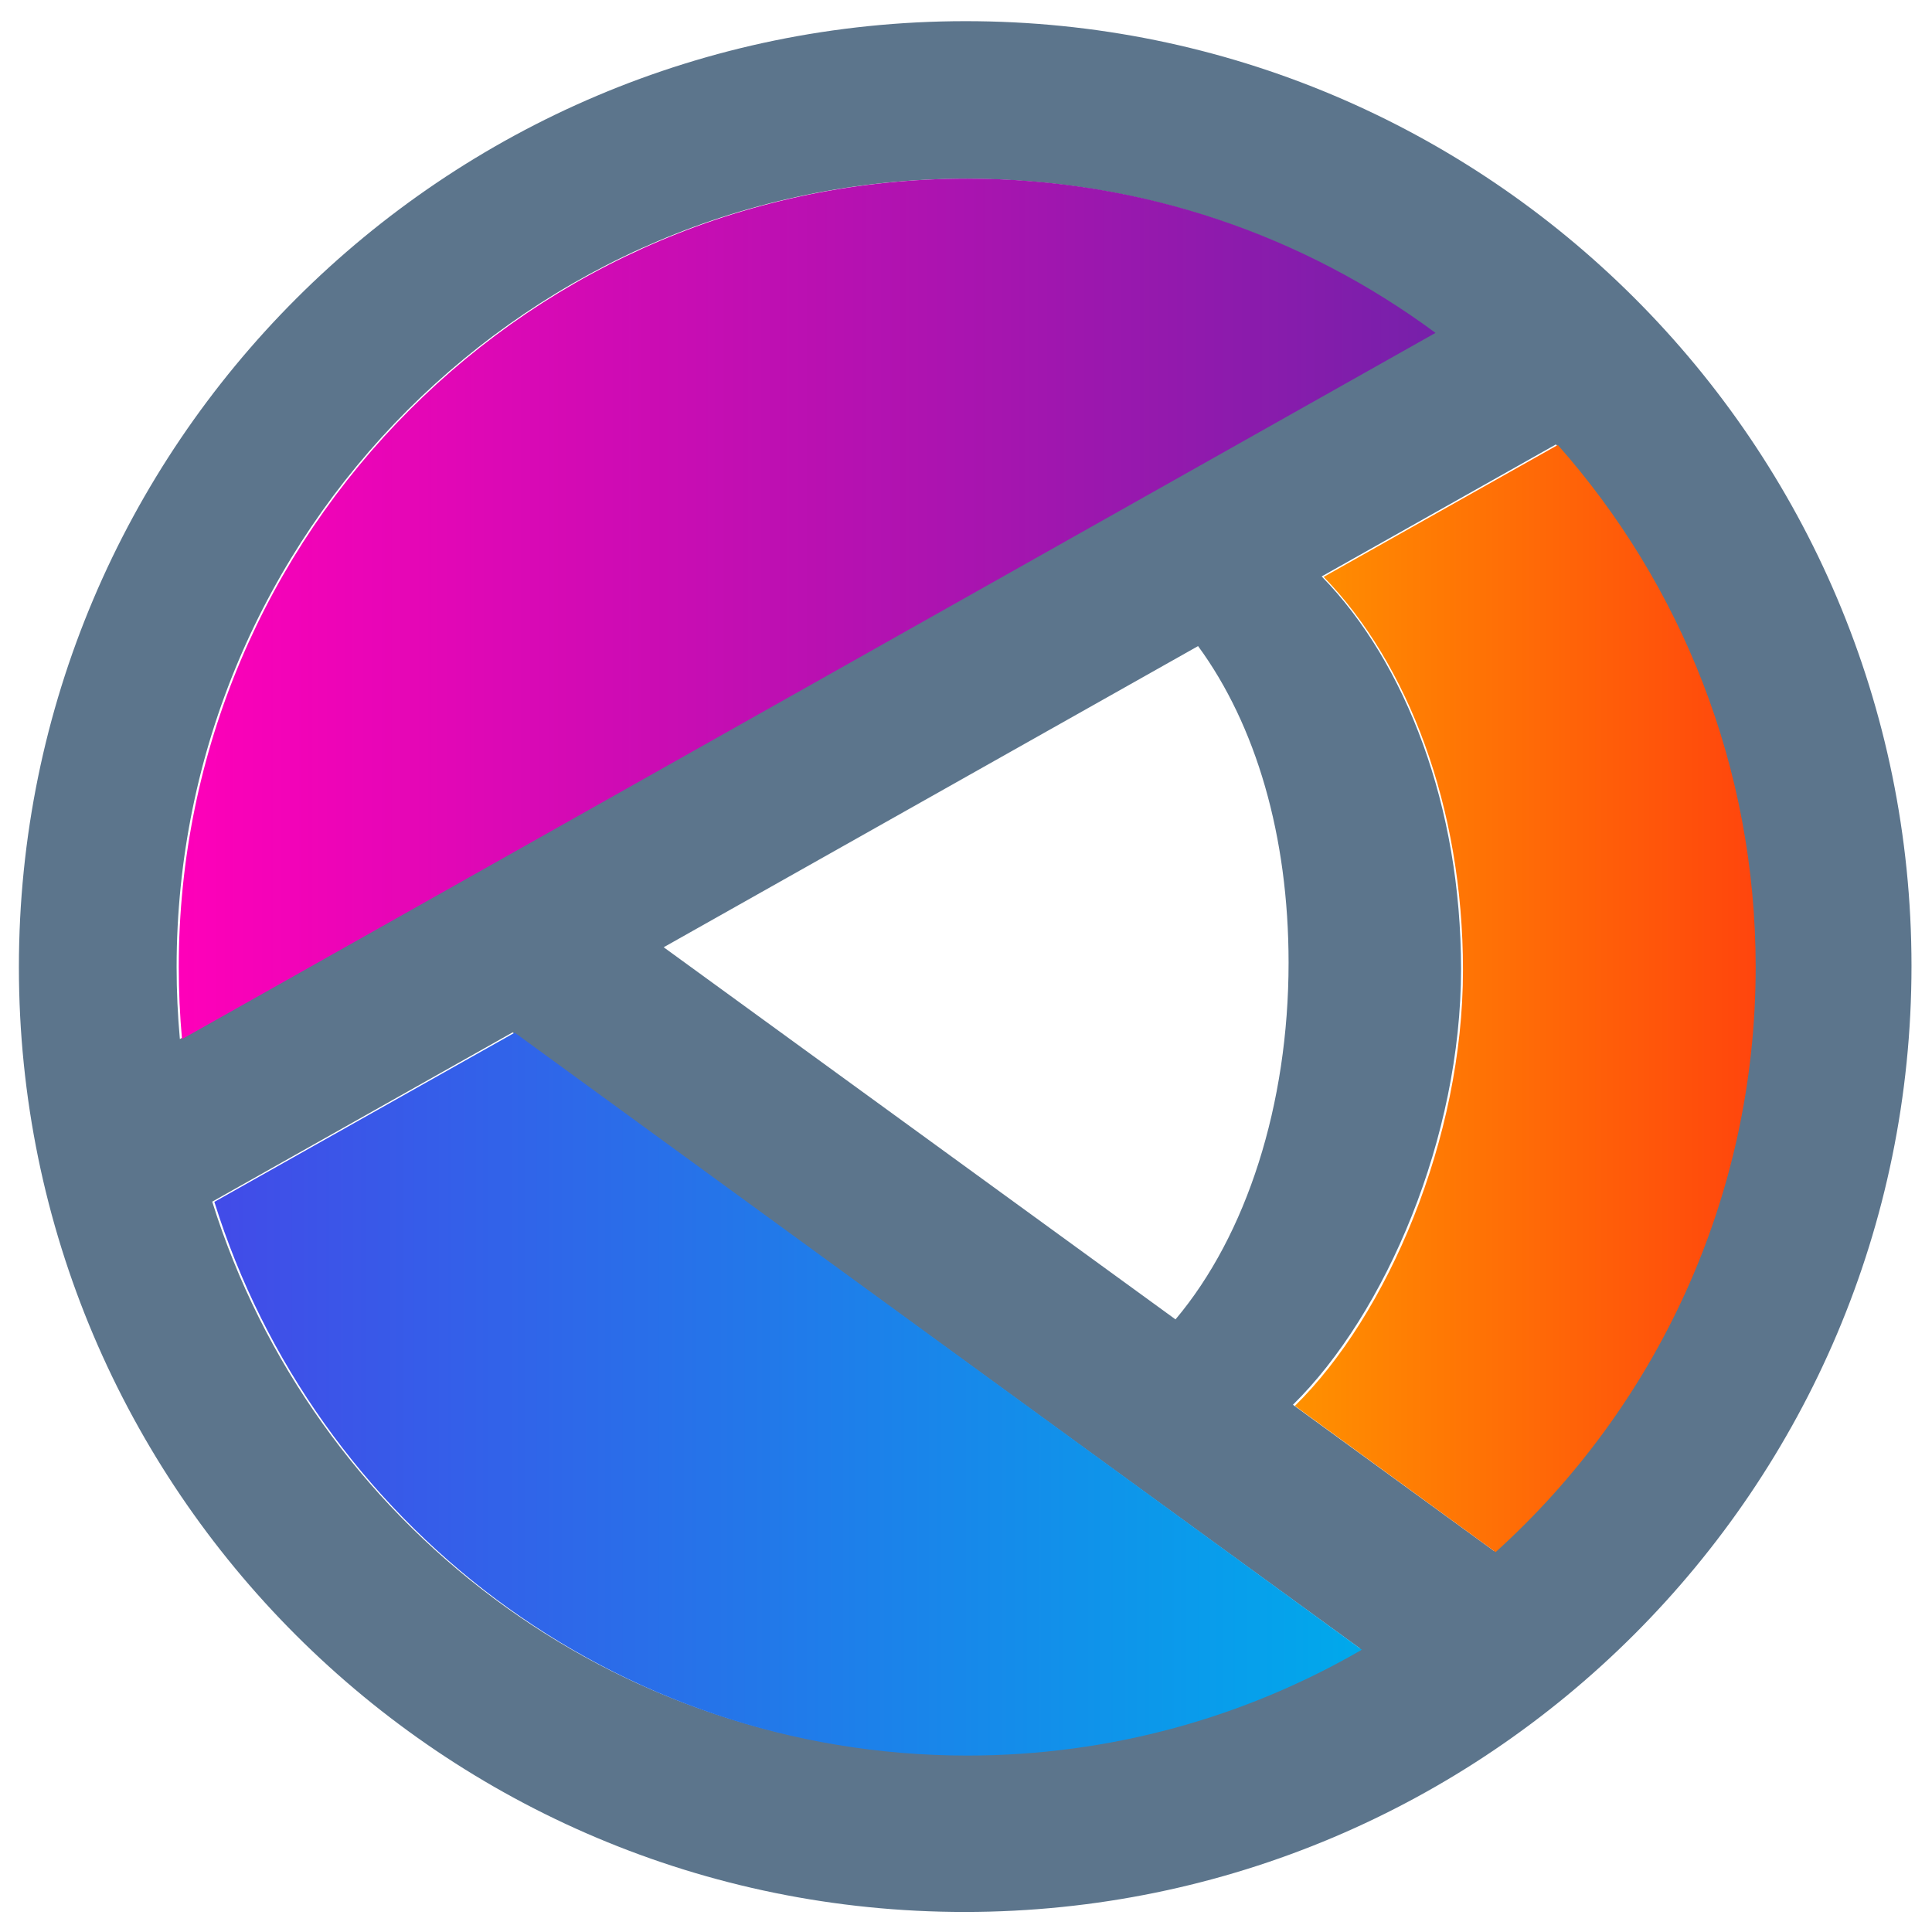
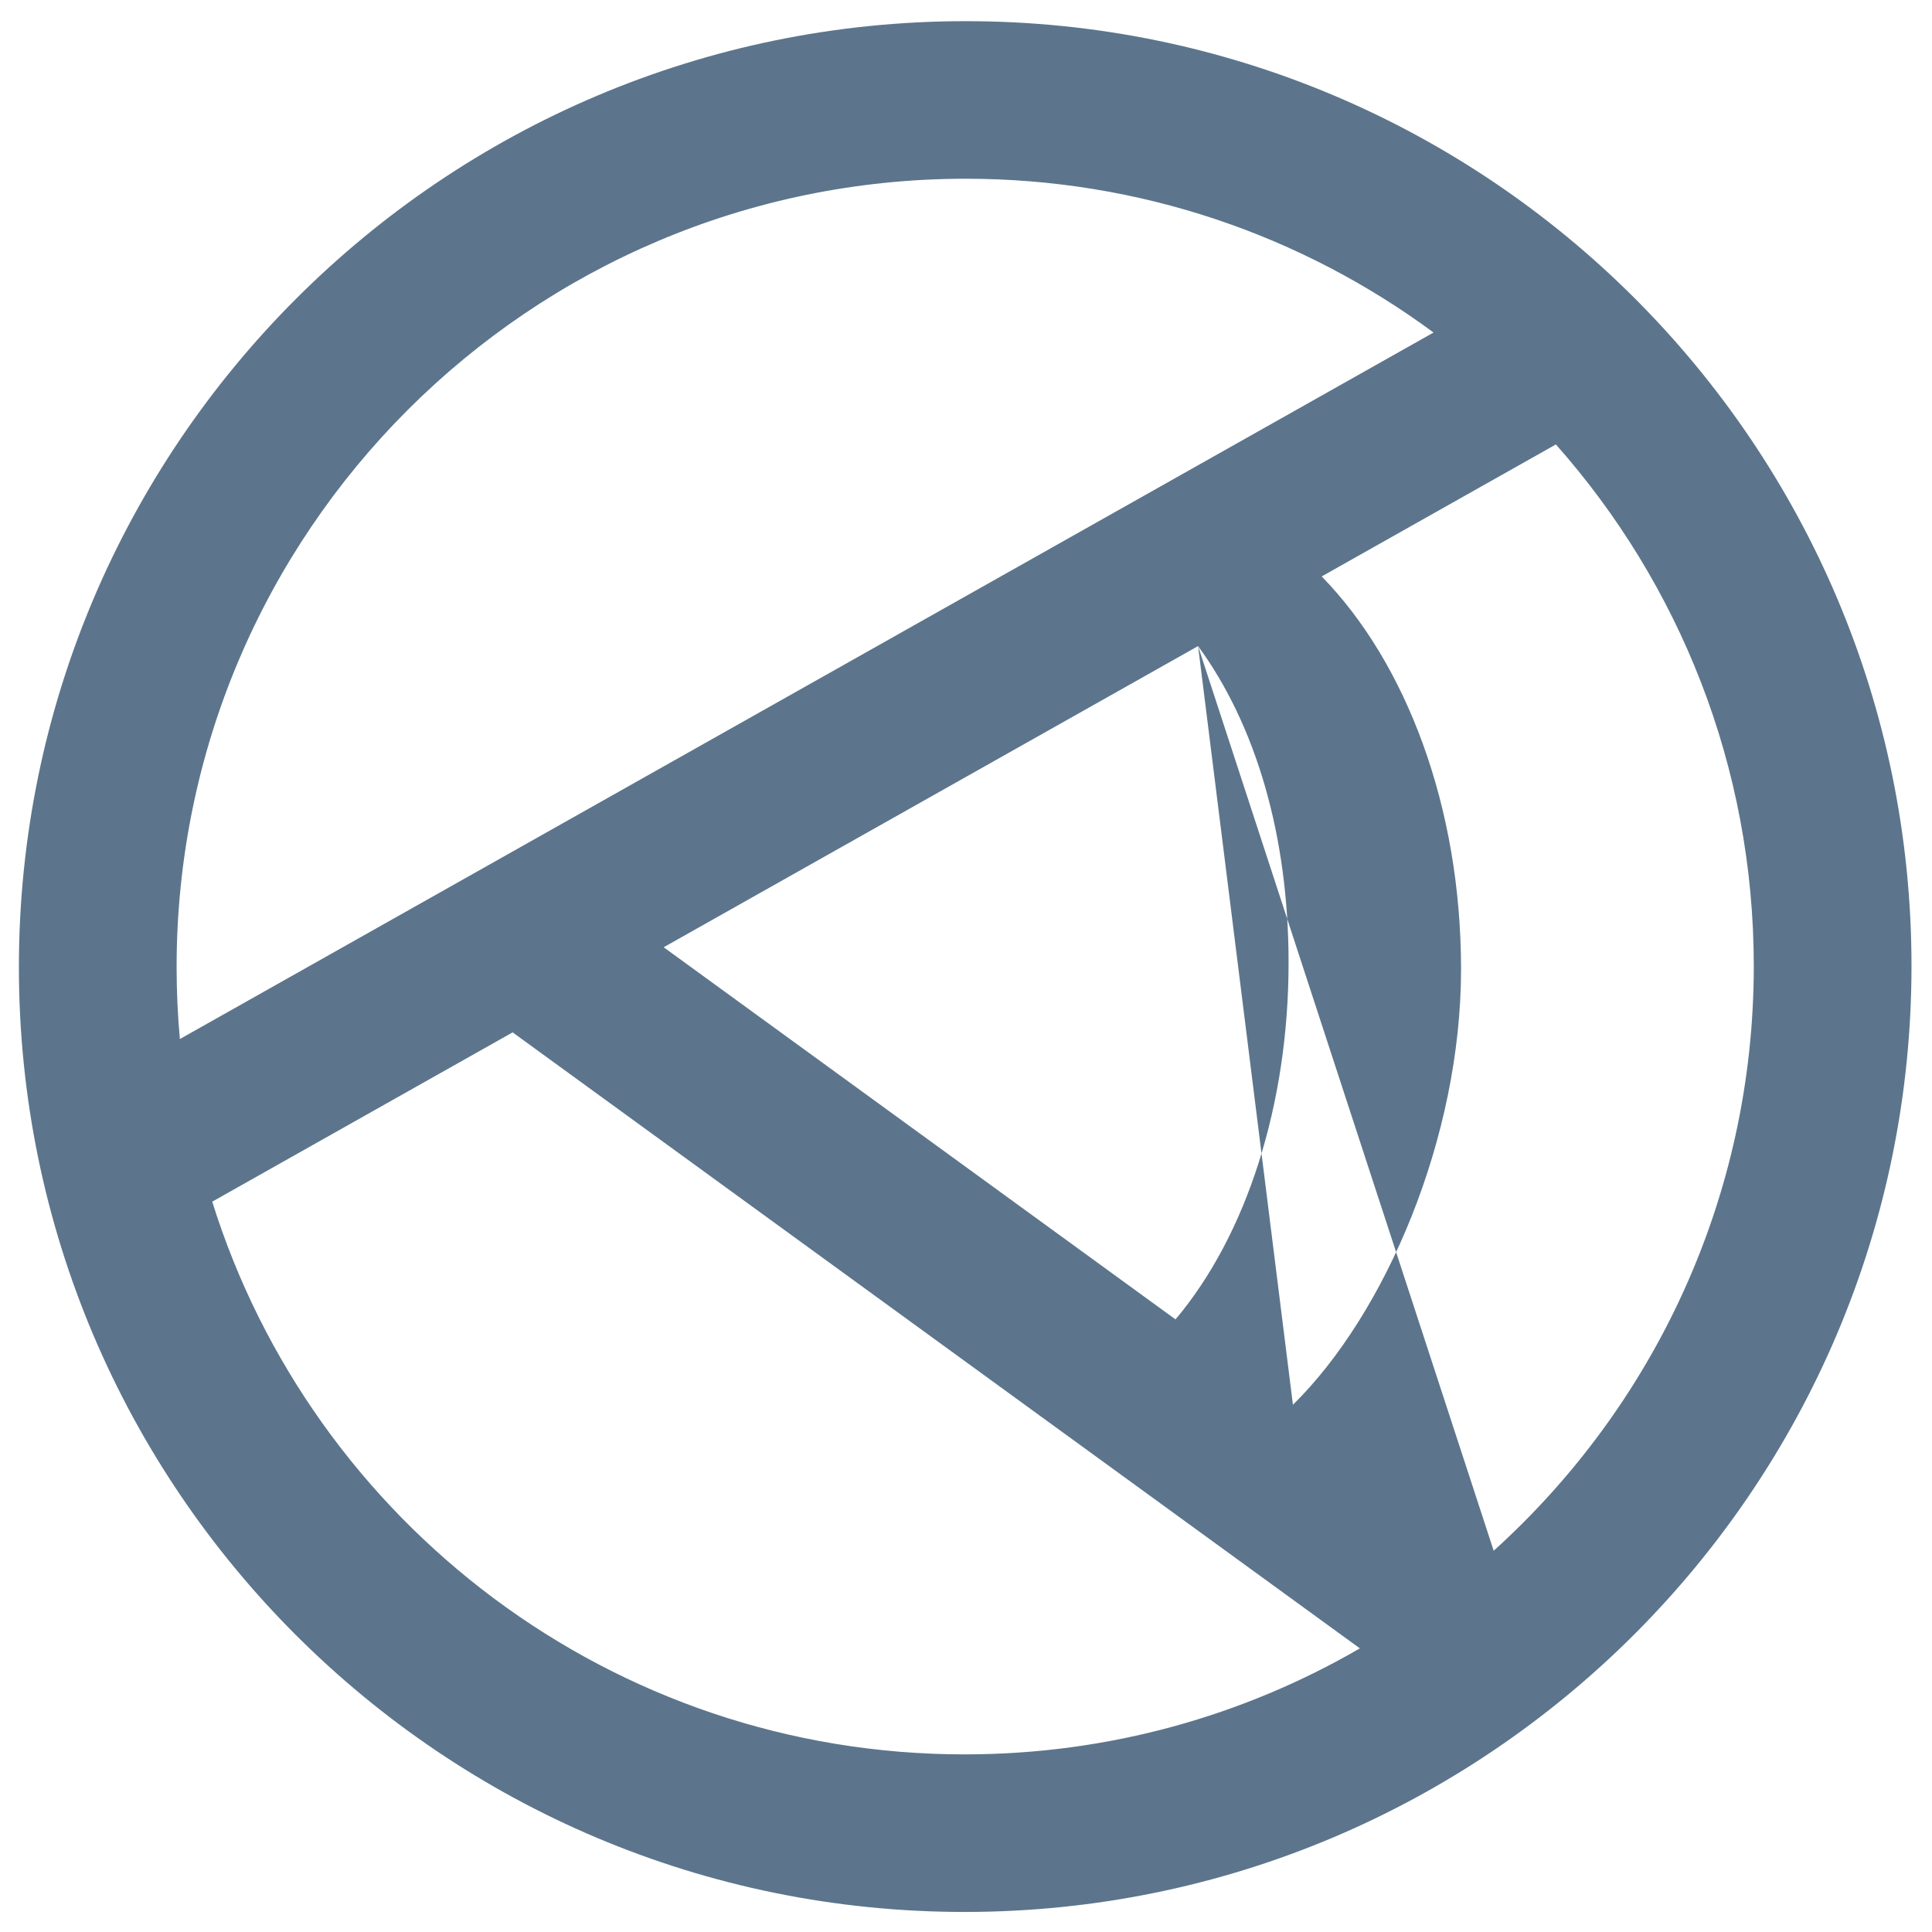
<svg xmlns="http://www.w3.org/2000/svg" width="100%" height="100%" viewBox="0 0 512 512" version="1.1" xml:space="preserve" style="fill-rule:evenodd;clip-rule:evenodd;stroke-linejoin:round;stroke-miterlimit:2;">
  <g transform="matrix(1.4,0,0,1.4,-92.289,-111.63)">
    <g transform="matrix(0.447,0.325,-0.395,0.542,423.323,-50.013)">
-       <path d="M-112.923,314.494C31.572,227.724 234.343,253.982 339.604,373.094C444.865,492.205 413.012,659.355 268.517,746.125C124.022,832.895 -78.749,806.638 -184.01,687.526C-289.271,568.414 -257.418,401.264 -112.923,314.494ZM77.609,418.5L-9.56,575.948L207.189,575.948C209.846,544.891 195.142,508.128 166.525,475.745C140.939,446.793 109.572,426.927 77.609,418.5ZM256.913,575.948L341.931,575.948C357.02,516.496 342.729,452.208 295.97,399.296C255.62,353.638 198.077,324.352 135.976,313.075L97.774,382.077C138.469,387.785 182.74,411.445 215.558,448.582C249.526,487.019 264.185,539.729 256.913,575.948ZM-83.199,708.959C9.114,765.48 138.937,768.881 236.73,710.156C276.498,686.275 306.028,655.088 324.584,620.45L-34.198,620.45L-83.199,708.959ZM79.537,307.834C23.756,307.492 -32.63,321.336 -81.136,350.464C-201.549,422.772 -228.093,562.063 -140.375,661.323C-135.483,666.86 -130.337,672.155 -124.962,677.207L79.537,307.834Z" style="fill:rgb(92,117,140);" />
+       <path d="M-112.923,314.494C31.572,227.724 234.343,253.982 339.604,373.094C444.865,492.205 413.012,659.355 268.517,746.125C124.022,832.895 -78.749,806.638 -184.01,687.526C-289.271,568.414 -257.418,401.264 -112.923,314.494ZM77.609,418.5L-9.56,575.948L207.189,575.948C209.846,544.891 195.142,508.128 166.525,475.745C140.939,446.793 109.572,426.927 77.609,418.5ZL341.931,575.948C357.02,516.496 342.729,452.208 295.97,399.296C255.62,353.638 198.077,324.352 135.976,313.075L97.774,382.077C138.469,387.785 182.74,411.445 215.558,448.582C249.526,487.019 264.185,539.729 256.913,575.948ZM-83.199,708.959C9.114,765.48 138.937,768.881 236.73,710.156C276.498,686.275 306.028,655.088 324.584,620.45L-34.198,620.45L-83.199,708.959ZM79.537,307.834C23.756,307.492 -32.63,321.336 -81.136,350.464C-201.549,422.772 -228.093,562.063 -140.375,661.323C-135.483,666.86 -130.337,672.155 -124.962,677.207L79.537,307.834Z" style="fill:rgb(92,117,140);" />
    </g>
    <g transform="matrix(0.597,0,0,0.597,-52.442,-11.191)">
-       <path d="M608.835,598.076C638.24,569.148 662.137,513.286 662.137,459.855C662.137,408.233 644.647,362.603 617.959,335.226L692.207,293.395C731.236,337.503 754.939,395.48 754.939,458.949C754.939,532.501 723.107,598.676 672.48,644.439L608.835,598.076Z" style="fill:url(#_Linear1);" />
-     </g>
+       </g>
    <g transform="matrix(0.597,0,0,0.597,-52.442,-11.191)">
-       <path d="M266.228,533.389L361.465,479.733L630.054,675.393C593.247,696.73 550.509,708.949 504.939,708.949C392.88,708.949 297.942,635.061 266.228,533.389Z" style="fill:url(#_Linear2);" />
-     </g>
+       </g>
    <g transform="matrix(0.597,0,0,0.597,-52.442,-11.191)">
-       <path d="M653.423,257.857L255.97,481.779C255.288,474.26 254.939,466.645 254.939,458.949C254.939,320.97 366.96,208.949 504.939,208.949C560.521,208.949 611.891,227.127 653.423,257.857Z" style="fill:url(#_Linear3);" />
-     </g>
+       </g>
  </g>
  <defs>
    <linearGradient id="_Linear1" x1="0" y1="0" x2="1" y2="0" gradientUnits="userSpaceOnUse" gradientTransform="matrix(146.104,0,0,351.044,608.835,468.917)">
      <stop offset="0" style="stop-color:rgb(255,145,0);stop-opacity:1" />
      <stop offset="1" style="stop-color:rgb(255,69,13);stop-opacity:1" />
    </linearGradient>
    <linearGradient id="_Linear2" x1="0" y1="0" x2="1" y2="0" gradientUnits="userSpaceOnUse" gradientTransform="matrix(363.826,0,0,229.216,266.228,594.341)">
      <stop offset="0" style="stop-color:rgb(66,75,232);stop-opacity:1" />
      <stop offset="1" style="stop-color:rgb(0,169,235);stop-opacity:1" />
    </linearGradient>
    <linearGradient id="_Linear3" x1="0" y1="0" x2="1" y2="0" gradientUnits="userSpaceOnUse" gradientTransform="matrix(398.484,0,0,272.831,254.939,345.364)">
      <stop offset="0" style="stop-color:rgb(255,0,185);stop-opacity:1" />
      <stop offset="1" style="stop-color:rgb(118,32,170);stop-opacity:1" />
    </linearGradient>
  </defs>
</svg>